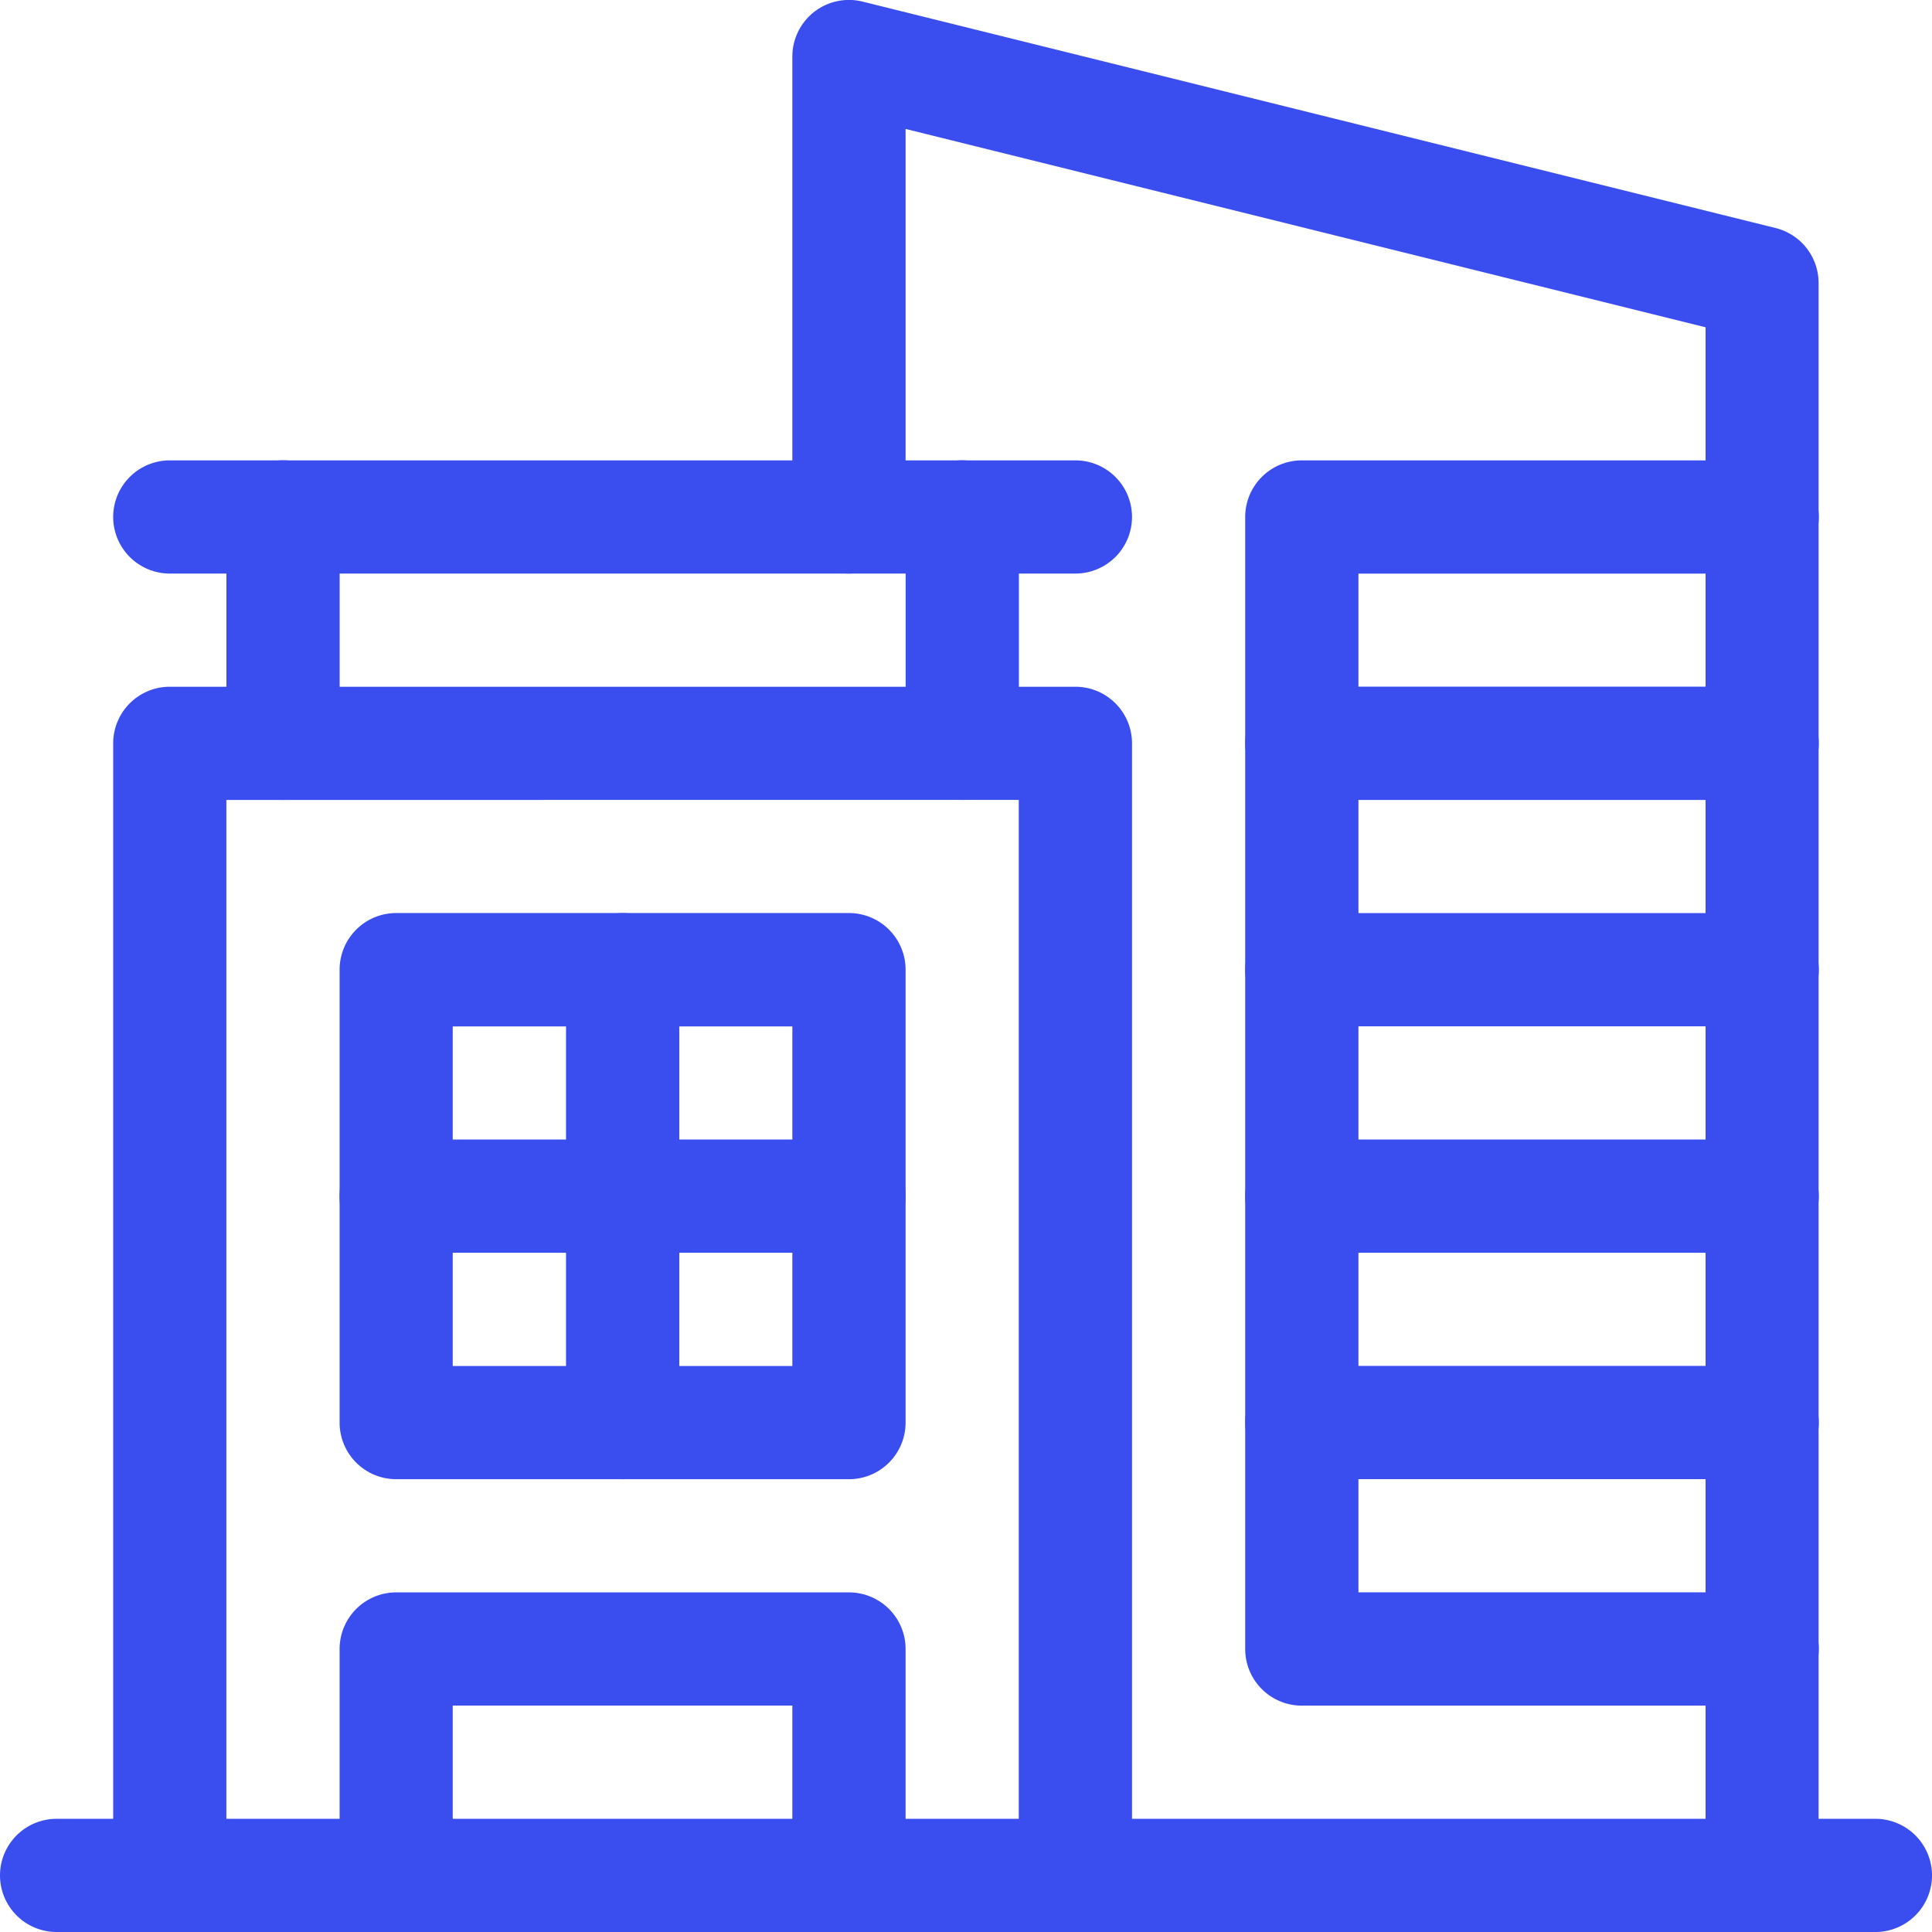
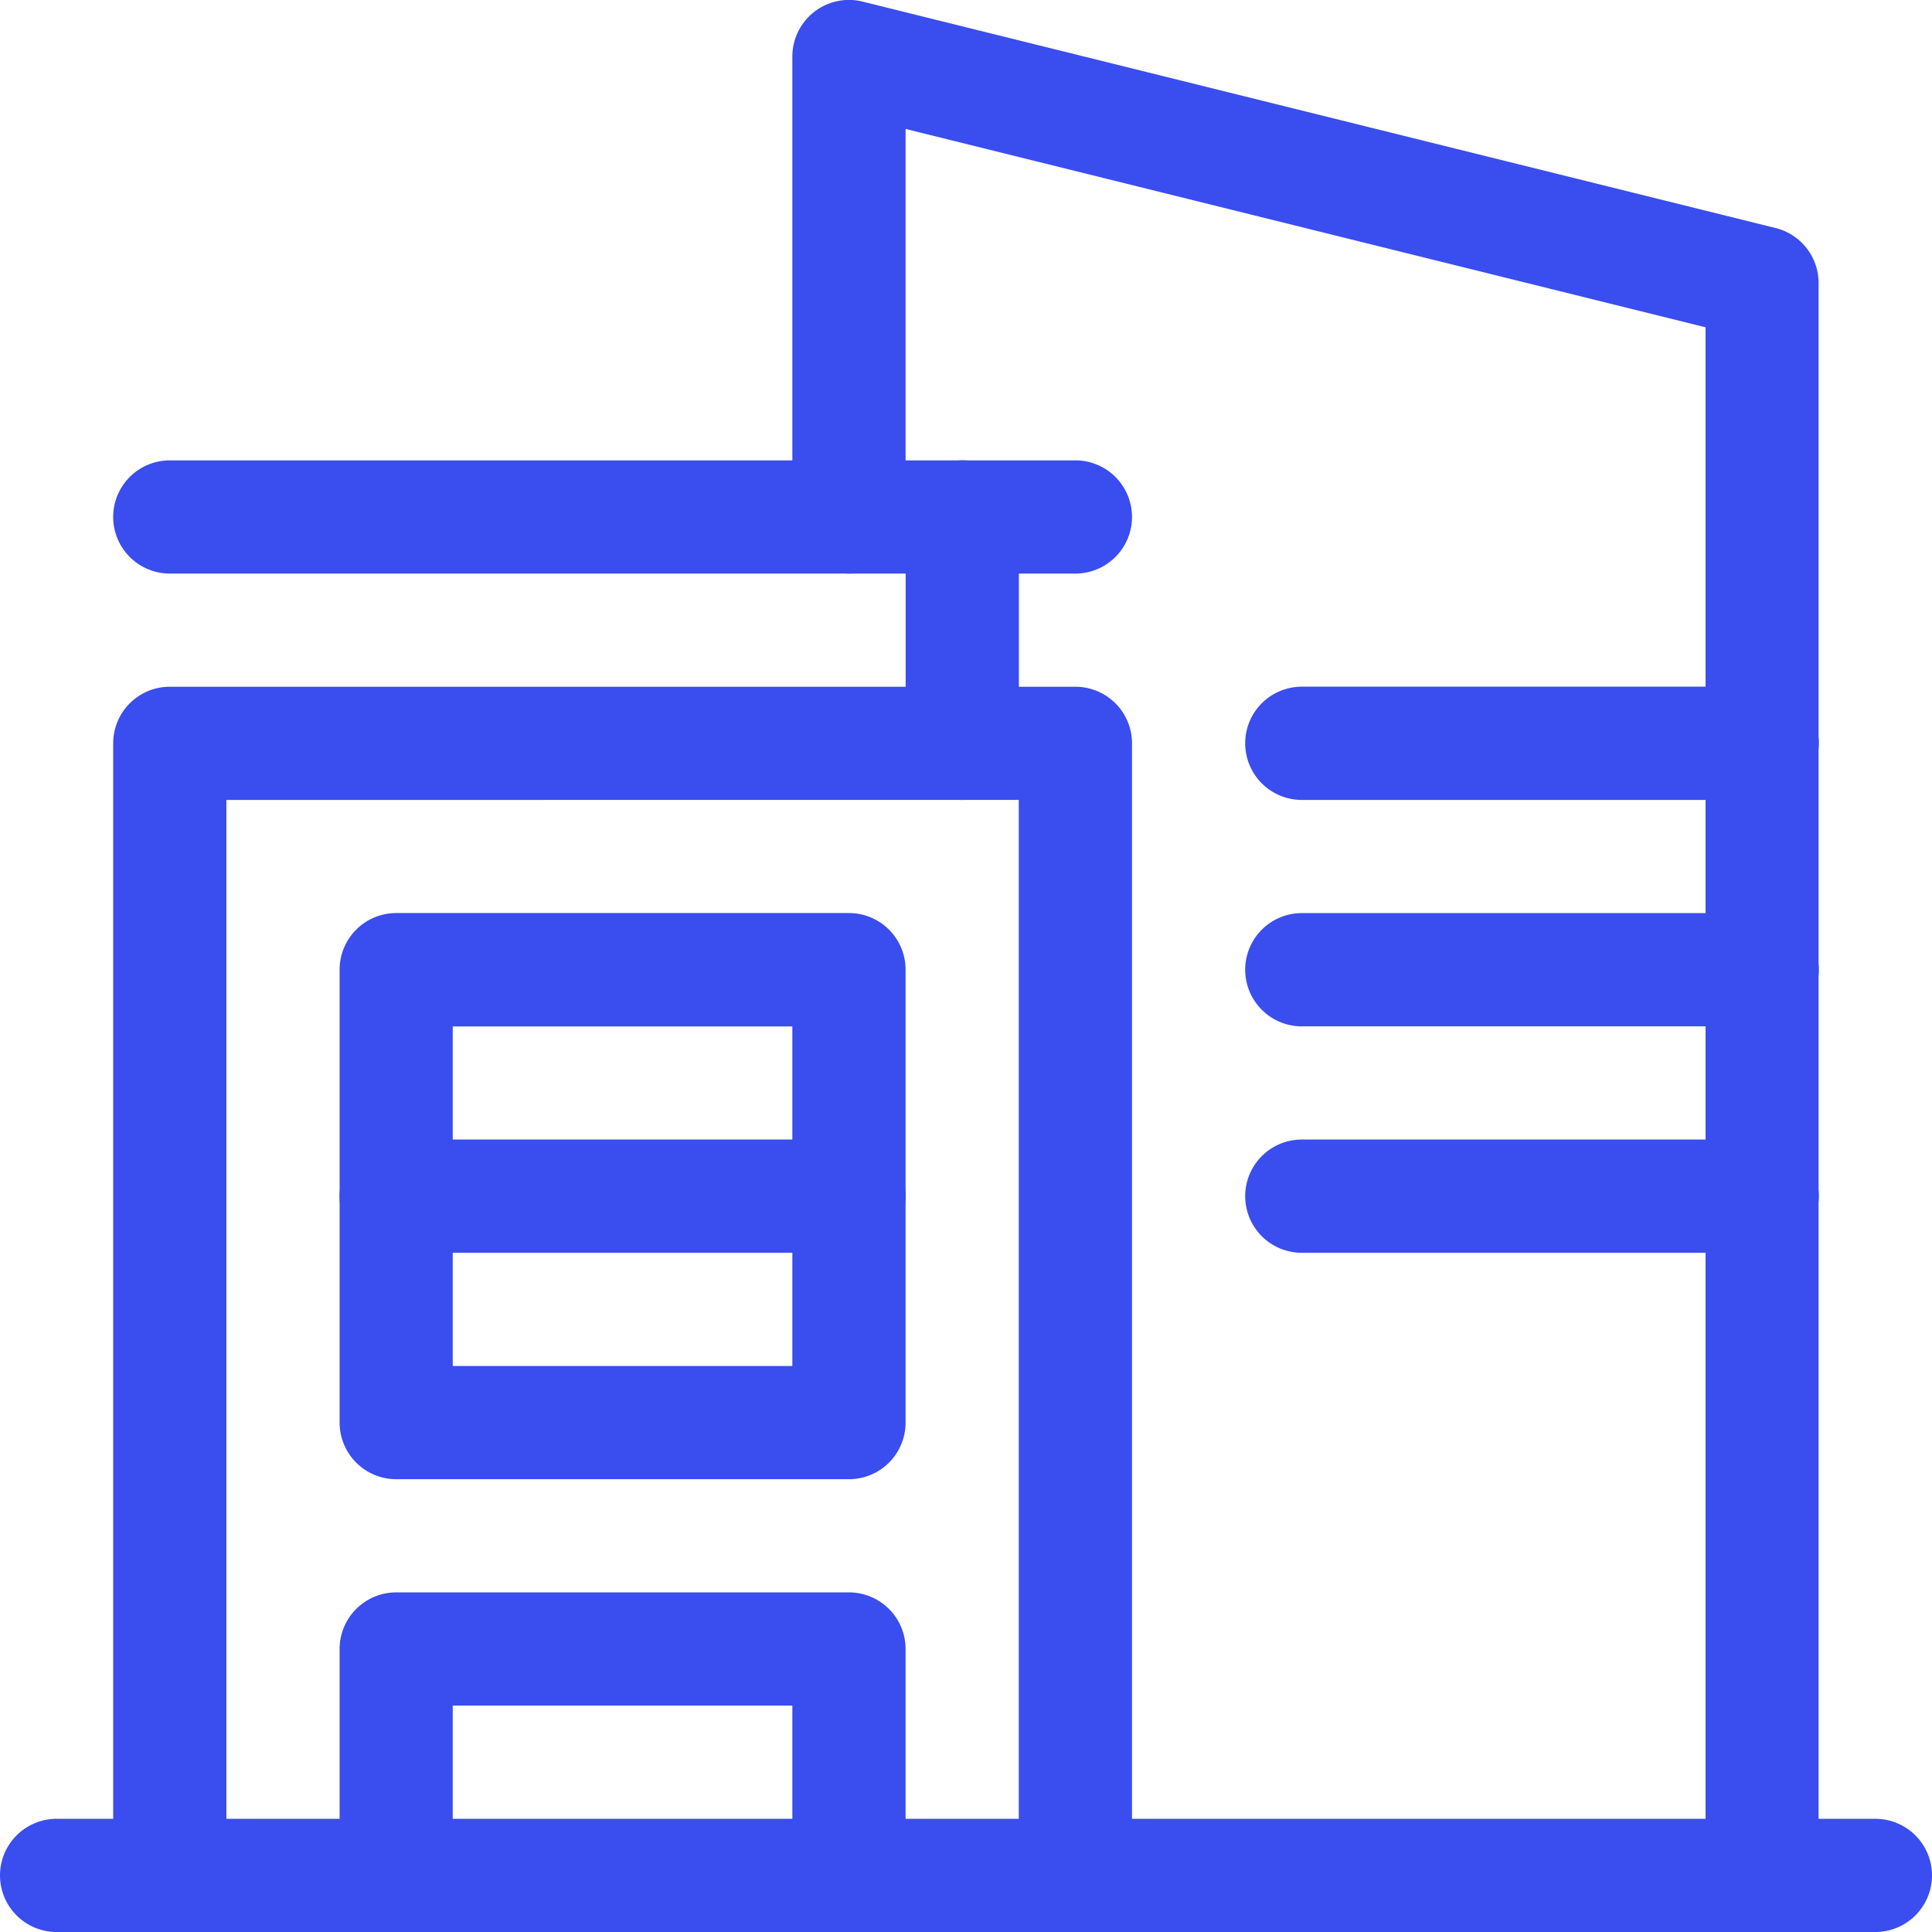
<svg xmlns="http://www.w3.org/2000/svg" width="32.62" height="32.62" viewBox="0 0 32.62 32.62">
  <defs>
    <clipPath id="clip-path">
      <path id="Path_46778" data-name="Path 46778" d="M0-682.665H32.62v32.62H0Z" transform="translate(0 682.665)" fill="#3a4def" />
    </clipPath>
  </defs>
  <g id="android-icon-2" transform="translate(0 -0.002)">
    <g id="Group_76489" data-name="Group 76489" transform="translate(0 0.002)" clip-path="url(#clip-path)">
      <path id="Path_46776" data-name="Path 46776" d="M-3.754-398.974a.956.956,0,0,1-.956-.956v-18.158H-18.089v18.158a.956.956,0,0,1-.956.956A.956.956,0,0,1-20-399.93v-19.113a.956.956,0,0,1,.956-.956H-3.754a.956.956,0,0,1,.956.956v19.113A.956.956,0,0,1-3.754-398.974Z" transform="translate(21.911 431.594)" fill="#3a4def" />
      <path id="Path_46777" data-name="Path 46777" d="M-3.754-18.089H-19.044A.956.956,0,0,1-20-19.044.956.956,0,0,1-19.044-20H-3.754a.956.956,0,0,1,.956.956A.956.956,0,0,1-3.754-18.089Z" transform="translate(21.911 27.773)" fill="#3a4def" />
    </g>
-     <path id="Path_46779" data-name="Path 46779" d="M-19.044-94.266A.956.956,0,0,1-20-95.221v-3.823a.956.956,0,0,1,.956-.956.956.956,0,0,1,.956.956v3.823A.956.956,0,0,1-19.044-94.266Z" transform="translate(23.823 107.774)" fill="#3a4def" />
    <path id="Path_46780" data-name="Path 46780" d="M-19.044-94.266A.956.956,0,0,1-20-95.221v-3.823a.956.956,0,0,1,.956-.956.956.956,0,0,1,.956.956v3.823A.956.956,0,0,1-19.044-94.266Z" transform="translate(35.291 107.774)" fill="#3a4def" />
    <g id="Group_76490" data-name="Group 76490" transform="translate(0 0.002)" clip-path="url(#clip-path)">
      <path id="Path_46781" data-name="Path 46781" d="M-3.626-150.046A.956.956,0,0,1-4.582-151V-177.14l-13.507-3.349v6.551a.956.956,0,0,1-.956.956.956.956,0,0,1-.956-.956v-7.773a.956.956,0,0,1,.367-.753.956.956,0,0,1,.819-.175L-3.4-178.816a.956.956,0,0,1,.726.928V-151A.956.956,0,0,1-3.626-150.046Z" transform="translate(33.379 182.666)" fill="#3a4def" />
      <path id="Path_46782" data-name="Path 46782" d="M11.664-18.089H-19.044A.956.956,0,0,1-20-19.044.956.956,0,0,1-19.044-20H11.664a.956.956,0,0,1,.956.956A.956.956,0,0,1,11.664-18.089Z" transform="translate(20 50.709)" fill="#3a4def" />
      <path id="Path_46783" data-name="Path 46783" d="M-11.4-94.266a.956.956,0,0,1-.956-.956v-2.867h-5.734v2.867a.956.956,0,0,1-.956.956A.956.956,0,0,1-20-95.221v-3.823a.956.956,0,0,1,.956-.956H-11.4a.956.956,0,0,1,.956.956v3.823A.956.956,0,0,1-11.4-94.266Z" transform="translate(25.734 126.886)" fill="#3a4def" />
    </g>
    <path id="Path_46785" data-name="Path 46785" d="M128.6-350.442h-7.645A.956.956,0,0,1,120-351.4v-7.645a.956.956,0,0,1,.956-.956H128.6a.956.956,0,0,1,.956.956v7.645A.956.956,0,0,1,128.6-350.442Zm-6.69-1.911h5.734v-5.734h-5.734Z" transform="translate(-114.266 375.419)" fill="#3a4def" />
    <path id="Path_46786" data-name="Path 46786" d="M-171.4-18.089h-7.645a.956.956,0,0,1-.956-.956.956.956,0,0,1,.956-.956h7.645a.956.956,0,0,1,.956.956A.956.956,0,0,1-171.4-18.089Z" transform="translate(185.734 39.243)" fill="#3a4def" />
-     <path id="Path_46787" data-name="Path 46787" d="M-19.044-170.443A.956.956,0,0,1-20-171.4v-7.645a.956.956,0,0,1,.956-.956.956.956,0,0,1,.956.956v7.645A.956.956,0,0,1-19.044-170.443Z" transform="translate(29.557 195.42)" fill="#3a4def" />
    <g id="Group_76491" data-name="Group 76491" transform="translate(0 0.002)" clip-path="url(#clip-path)">
-       <path id="Path_46788" data-name="Path 46788" d="M-173.938-398.974h-7.773a.956.956,0,0,1-.956-.956v-19.113a.956.956,0,0,1,.956-.956h7.773a.956.956,0,0,1,.956.956.956.956,0,0,1-.956.956h-6.817v17.2h6.817a.956.956,0,0,1,.956.956A.956.956,0,0,1-173.938-398.974Z" transform="translate(203.691 427.772)" fill="#3a4def" />
      <path id="Path_46789" data-name="Path 46789" d="M-173.938-18.089h-7.773a.956.956,0,0,1-.956-.956.956.956,0,0,1,.956-.956h7.773a.956.956,0,0,1,.956.956A.956.956,0,0,1-173.938-18.089Z" transform="translate(203.691 31.595)" fill="#3a4def" />
      <path id="Path_46790" data-name="Path 46790" d="M-173.938-18.089h-7.773a.956.956,0,0,1-.956-.956.956.956,0,0,1,.956-.956h7.773a.956.956,0,0,1,.956.956A.956.956,0,0,1-173.938-18.089Z" transform="translate(203.691 35.418)" fill="#3a4def" />
      <path id="Path_46791" data-name="Path 46791" d="M-173.938-18.089h-7.773a.956.956,0,0,1-.956-.956.956.956,0,0,1,.956-.956h7.773a.956.956,0,0,1,.956.956A.956.956,0,0,1-173.938-18.089Z" transform="translate(203.691 39.241)" fill="#3a4def" />
-       <path id="Path_46792" data-name="Path 46792" d="M-173.938-18.089h-7.773a.956.956,0,0,1-.956-.956.956.956,0,0,1,.956-.956h7.773a.956.956,0,0,1,.956.956A.956.956,0,0,1-173.938-18.089Z" transform="translate(203.691 43.063)" fill="#3a4def" />
    </g>
  </g>
</svg>